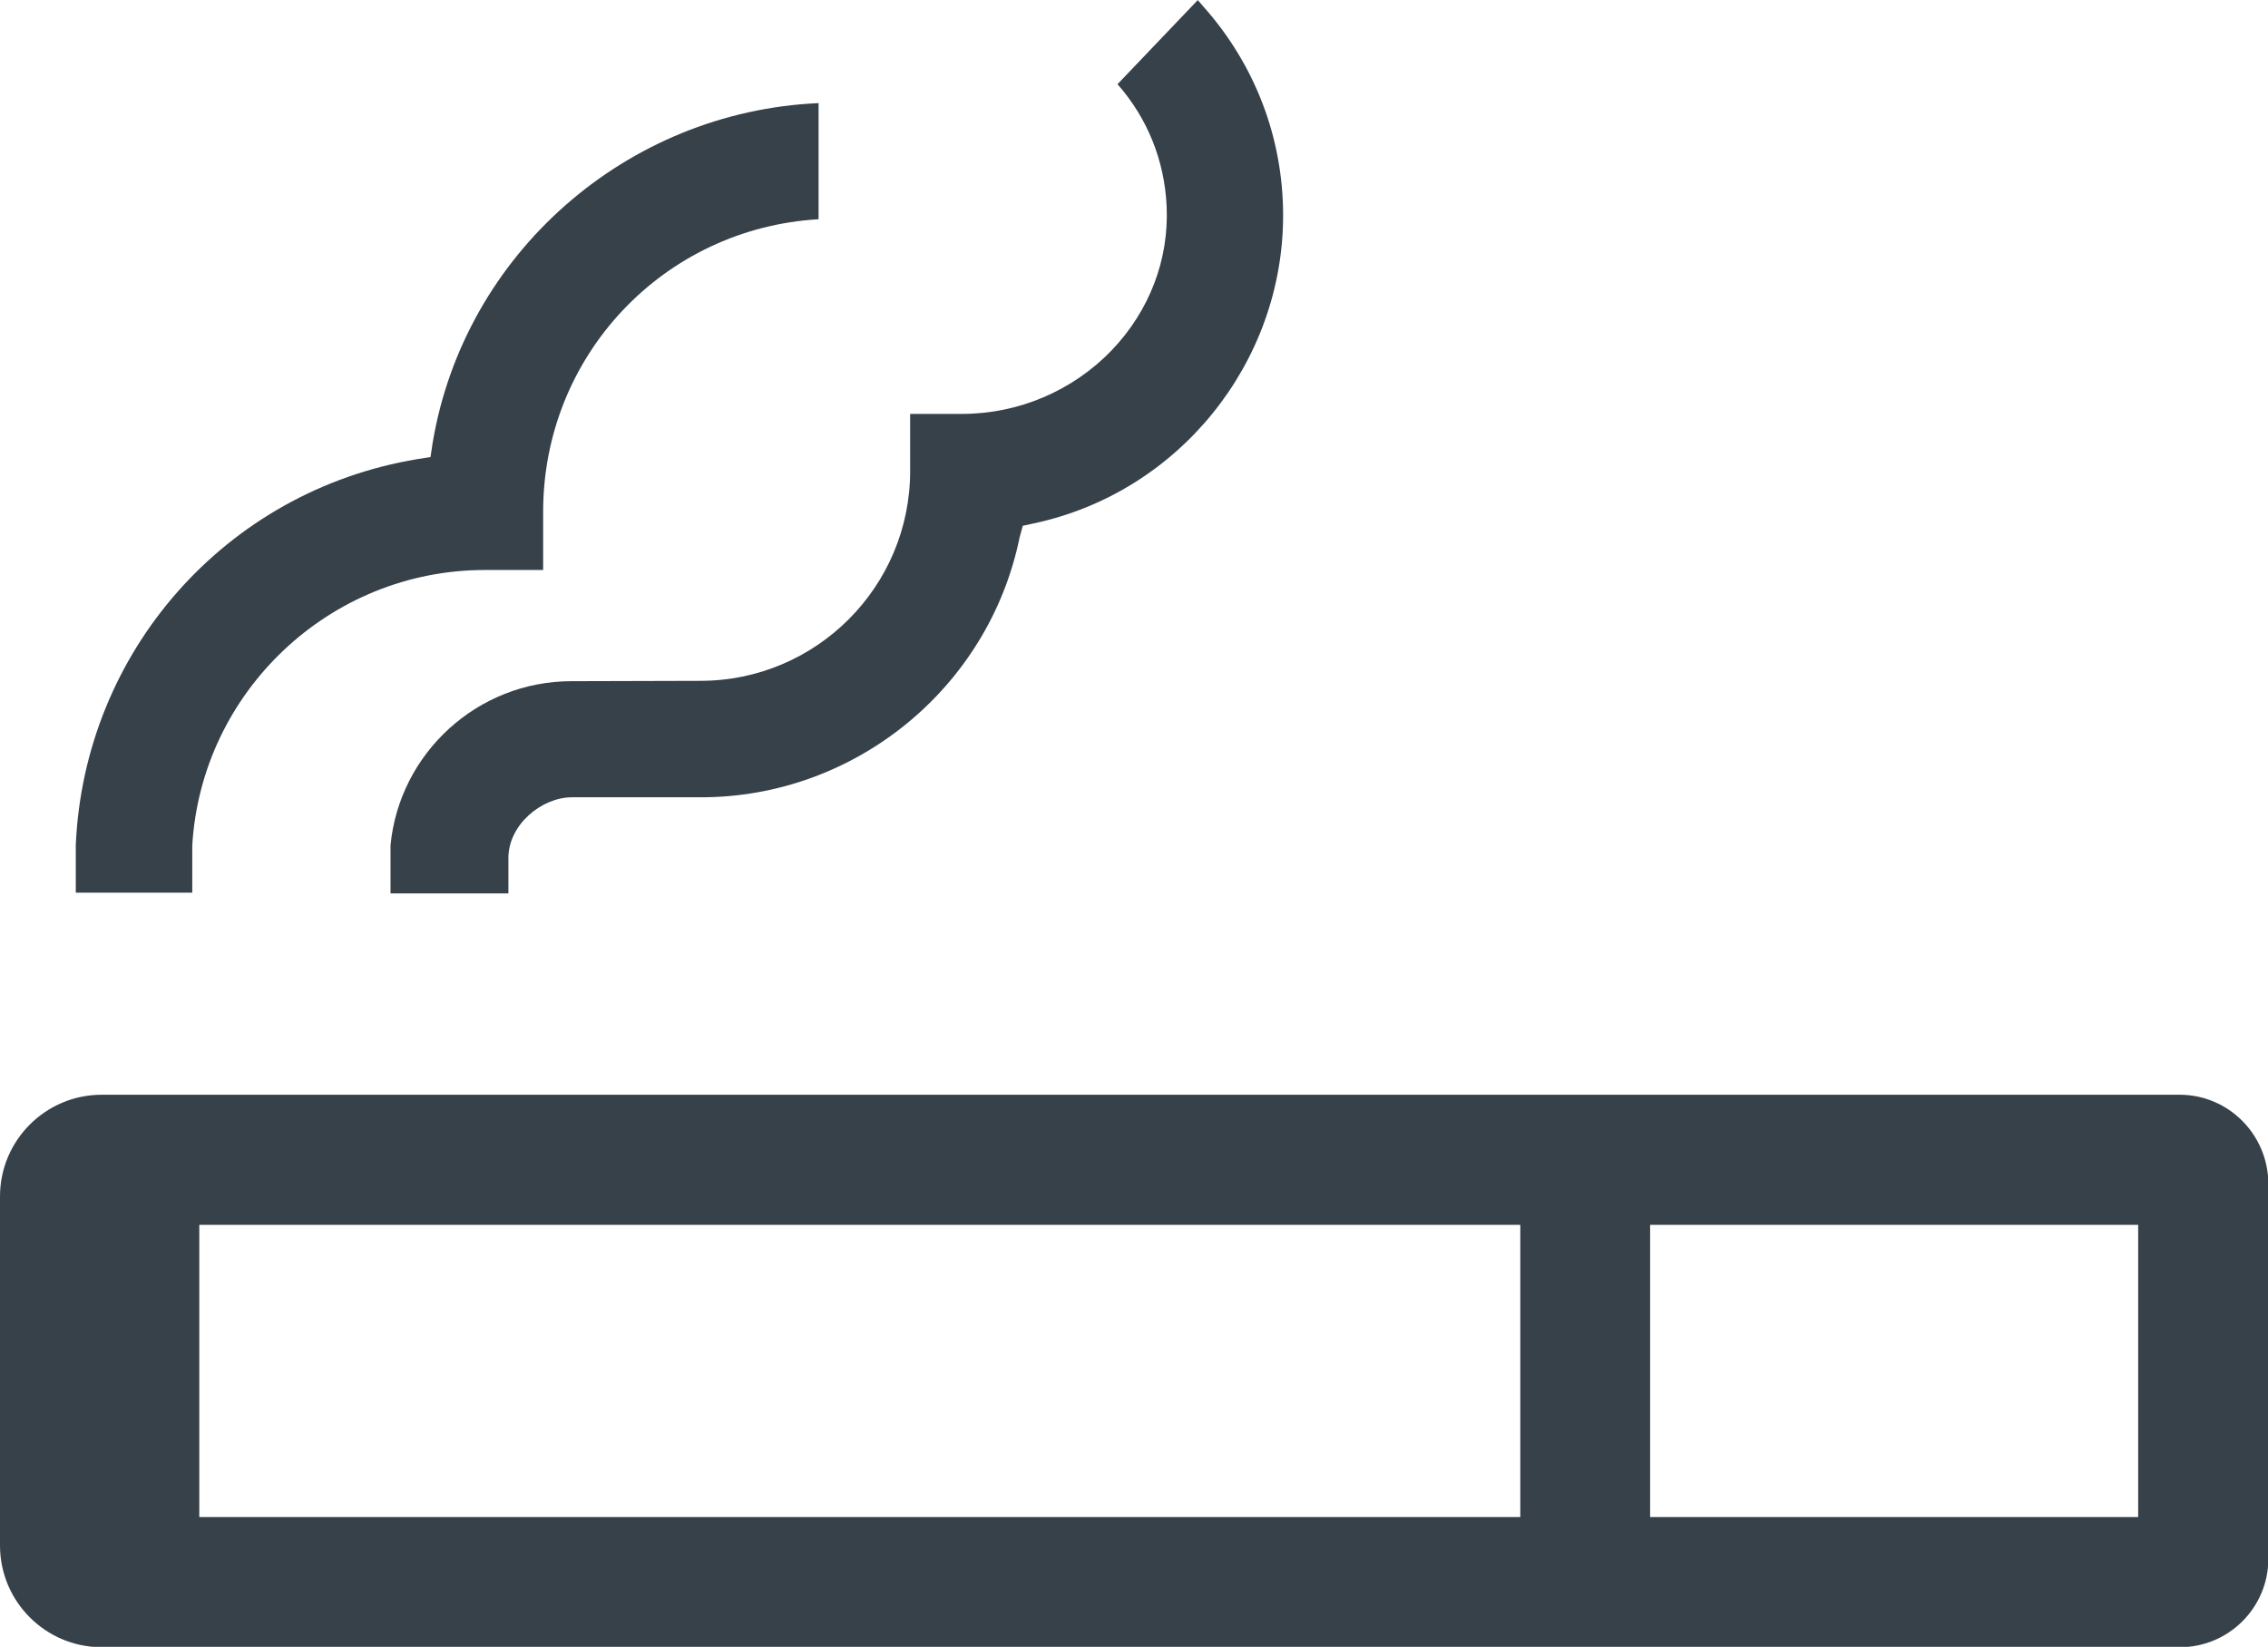
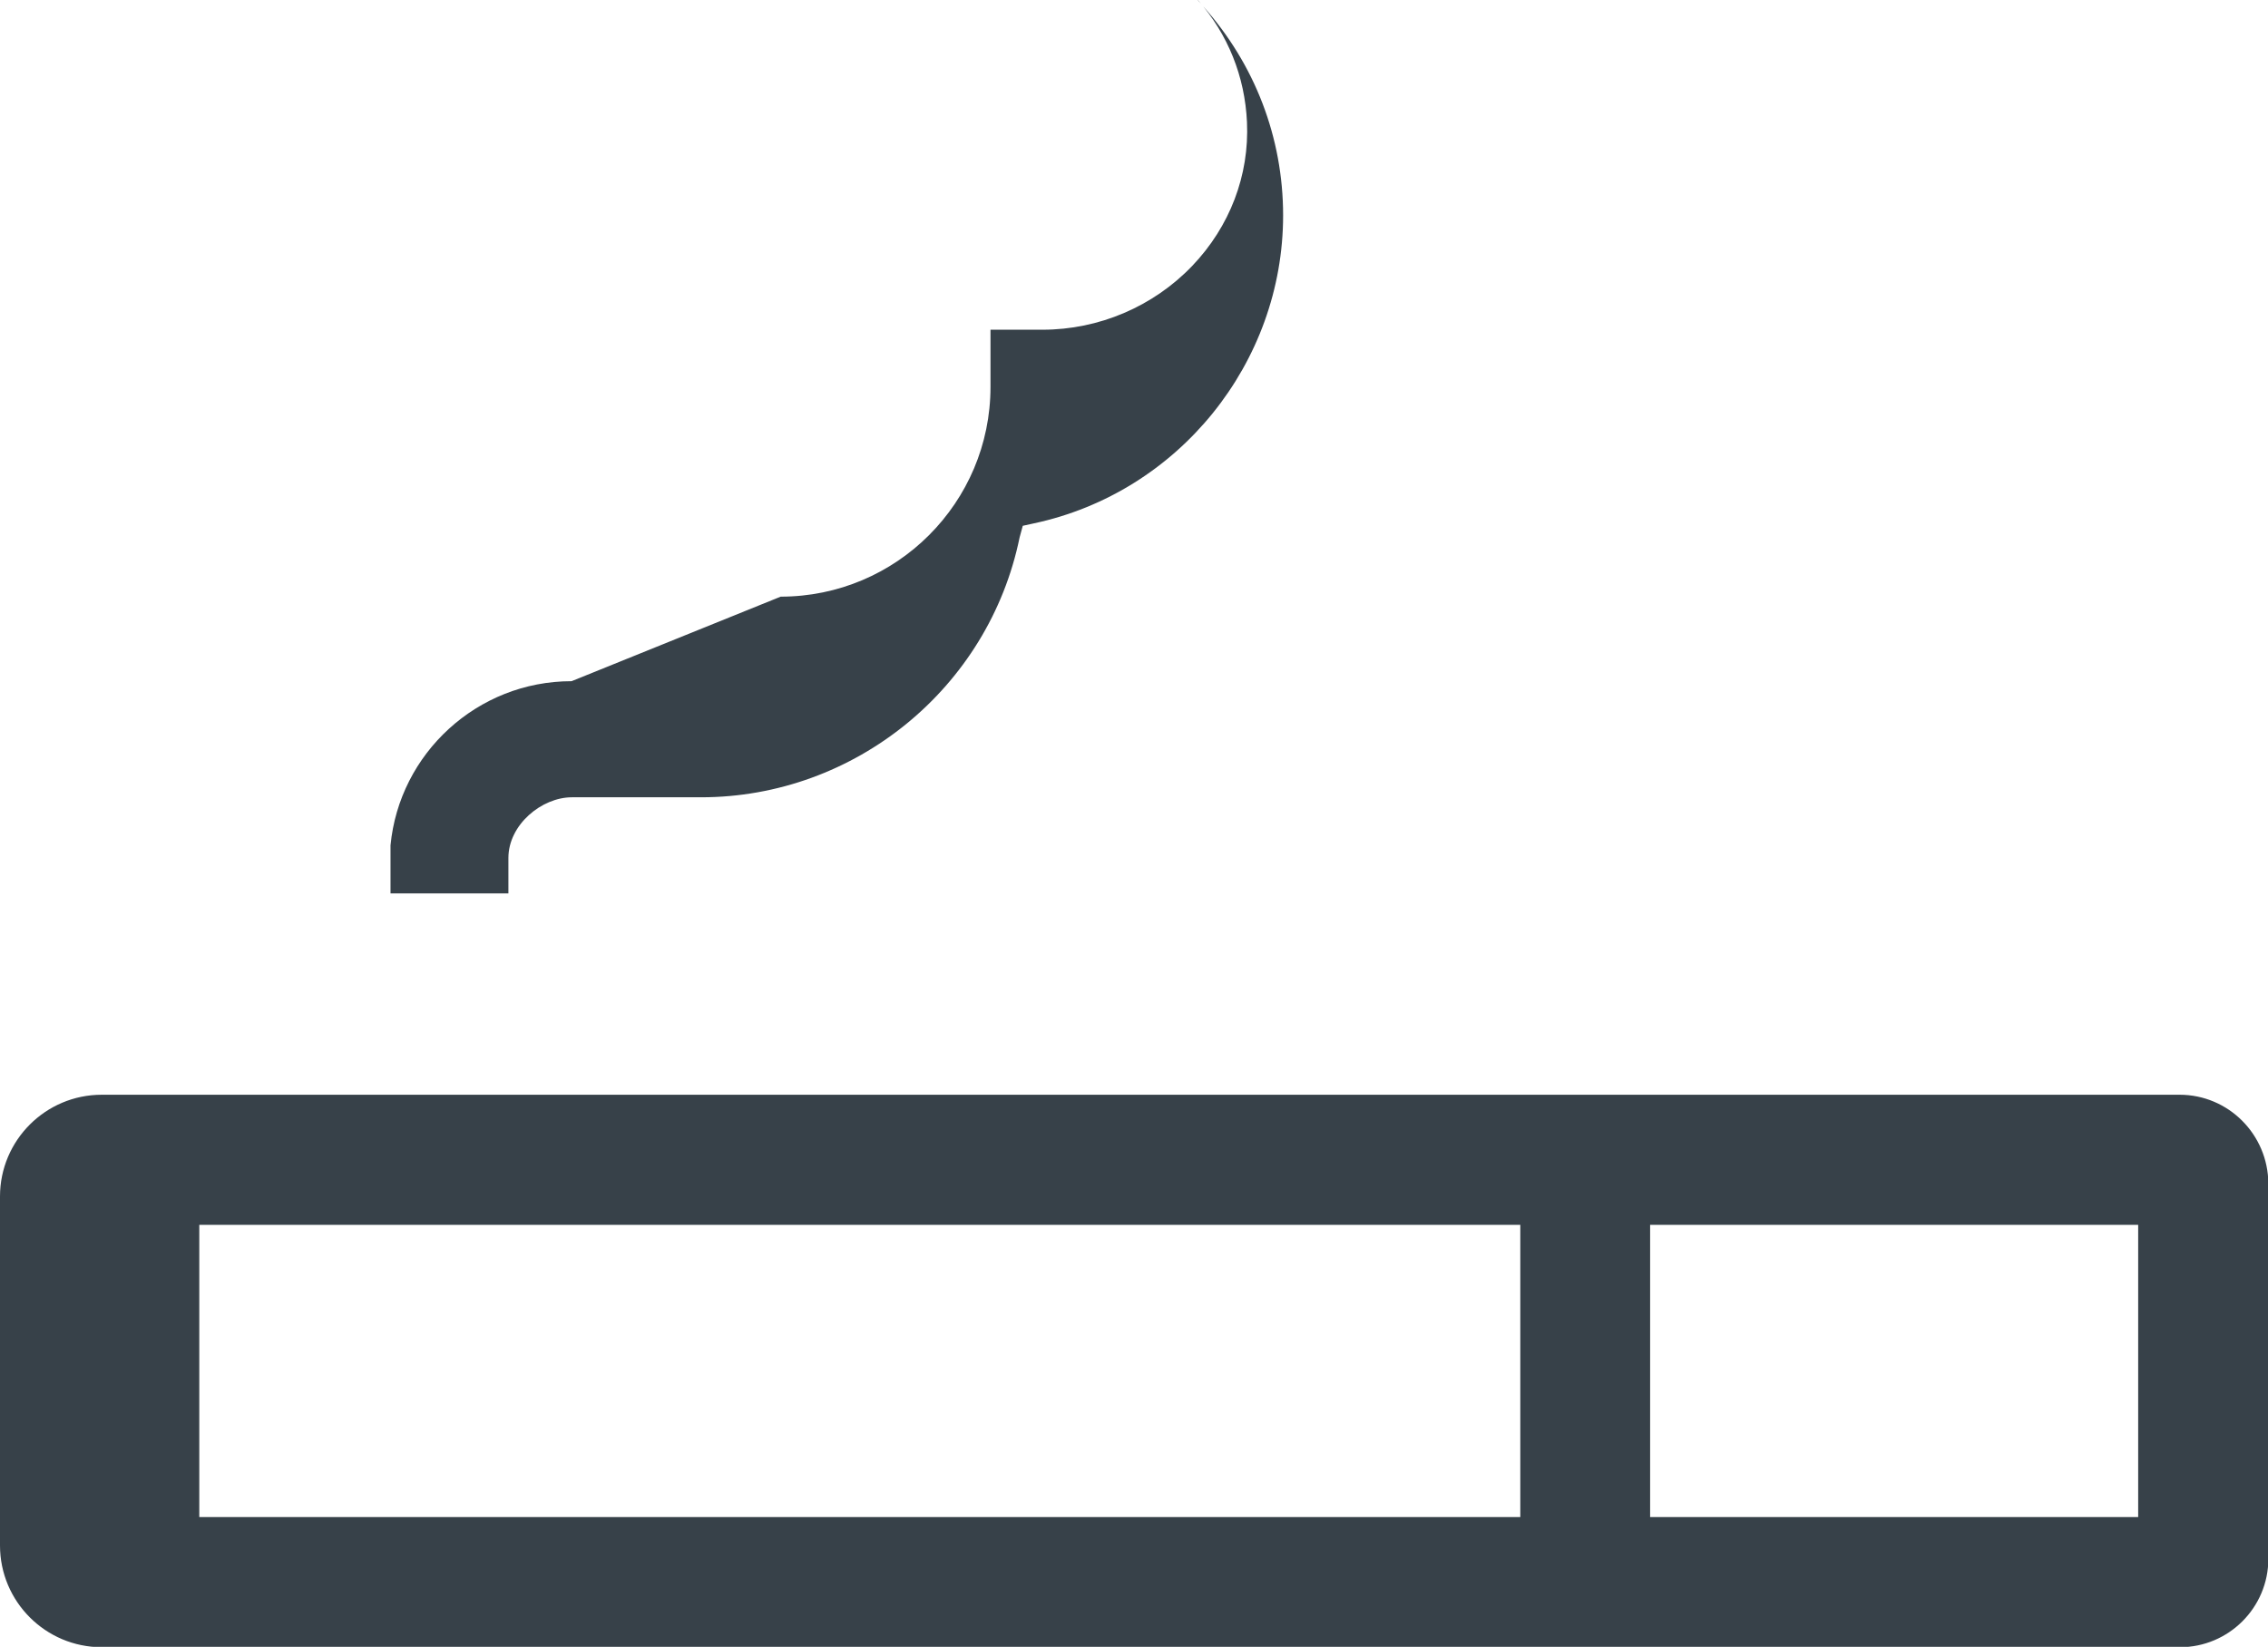
<svg xmlns="http://www.w3.org/2000/svg" version="1.1" id="レイヤー_1" x="0px" y="0px" viewBox="0 0 64.64 46.95" style="enable-background:new 0 0 64.64 46.95;" xml:space="preserve">
  <style type="text/css">
	.st0{fill:#374149;}
</style>
  <g>
    <path class="st0" d="M62.12,31.21H2.9c-1.6,0-2.9,1.3-2.9,2.9v9.95c0,1.6,1.3,2.9,2.9,2.9h59.23c1.39,0,2.52-1.13,2.52-2.52v-10.7   C64.64,32.34,63.51,31.21,62.12,31.21 M43.33,43.25H5.68v-8.33h37.65V43.25z M60.94,43.25H47.03v-8.33h13.91V43.25z" />
-     <path class="st0" d="M5.48,24.1c0.26-4.37,3.91-7.85,8.34-7.85h1.66v-1.66c0-4.45,3.43-8.08,7.85-8.34V3.08l0-0.13h0V2.94   c-5.48,0.24-10.1,4.3-11,9.69l-0.06,0.4l-0.38,0.06c-5.47,0.91-9.49,5.5-9.73,11v1.34v0v0.02h3.32V24.1z" />
-     <path class="st0" d="M16.29,19.42c-2.69,0-4.91,2.06-5.16,4.68v1.37h3.36v-1.01c0-0.95,0.95-1.73,1.81-1.73h3.68   c4.38,0,8.2-3.11,9.08-7.41l0.09-0.33l0.32-0.07c4.12-0.88,7.1-4.57,7.1-8.78c0-2.22-0.81-4.31-2.27-5.95   c-0.05-0.06-0.1-0.12-0.15-0.17l0,0c0,0-0.01-0.01-0.01-0.02l-2.29,2.4c0.86,0.98,1.34,2.18,1.4,3.48c0.07,1.52-0.49,2.98-1.56,4.1   c-1.11,1.16-2.66,1.82-4.27,1.82h-1.48v1.63c0,3.3-2.68,5.98-5.98,5.98L16.29,19.42L16.29,19.42z" />
+     <path class="st0" d="M16.29,19.42c-2.69,0-4.91,2.06-5.16,4.68v1.37h3.36v-1.01c0-0.95,0.95-1.73,1.81-1.73h3.68   c4.38,0,8.2-3.11,9.08-7.41l0.09-0.33l0.32-0.07c4.12-0.88,7.1-4.57,7.1-8.78c0-2.22-0.81-4.31-2.27-5.95   c-0.05-0.06-0.1-0.12-0.15-0.17l0,0c0,0-0.01-0.01-0.01-0.02c0.86,0.98,1.34,2.18,1.4,3.48c0.07,1.52-0.49,2.98-1.56,4.1   c-1.11,1.16-2.66,1.82-4.27,1.82h-1.48v1.63c0,3.3-2.68,5.98-5.98,5.98L16.29,19.42L16.29,19.42z" />
  </g>
</svg>